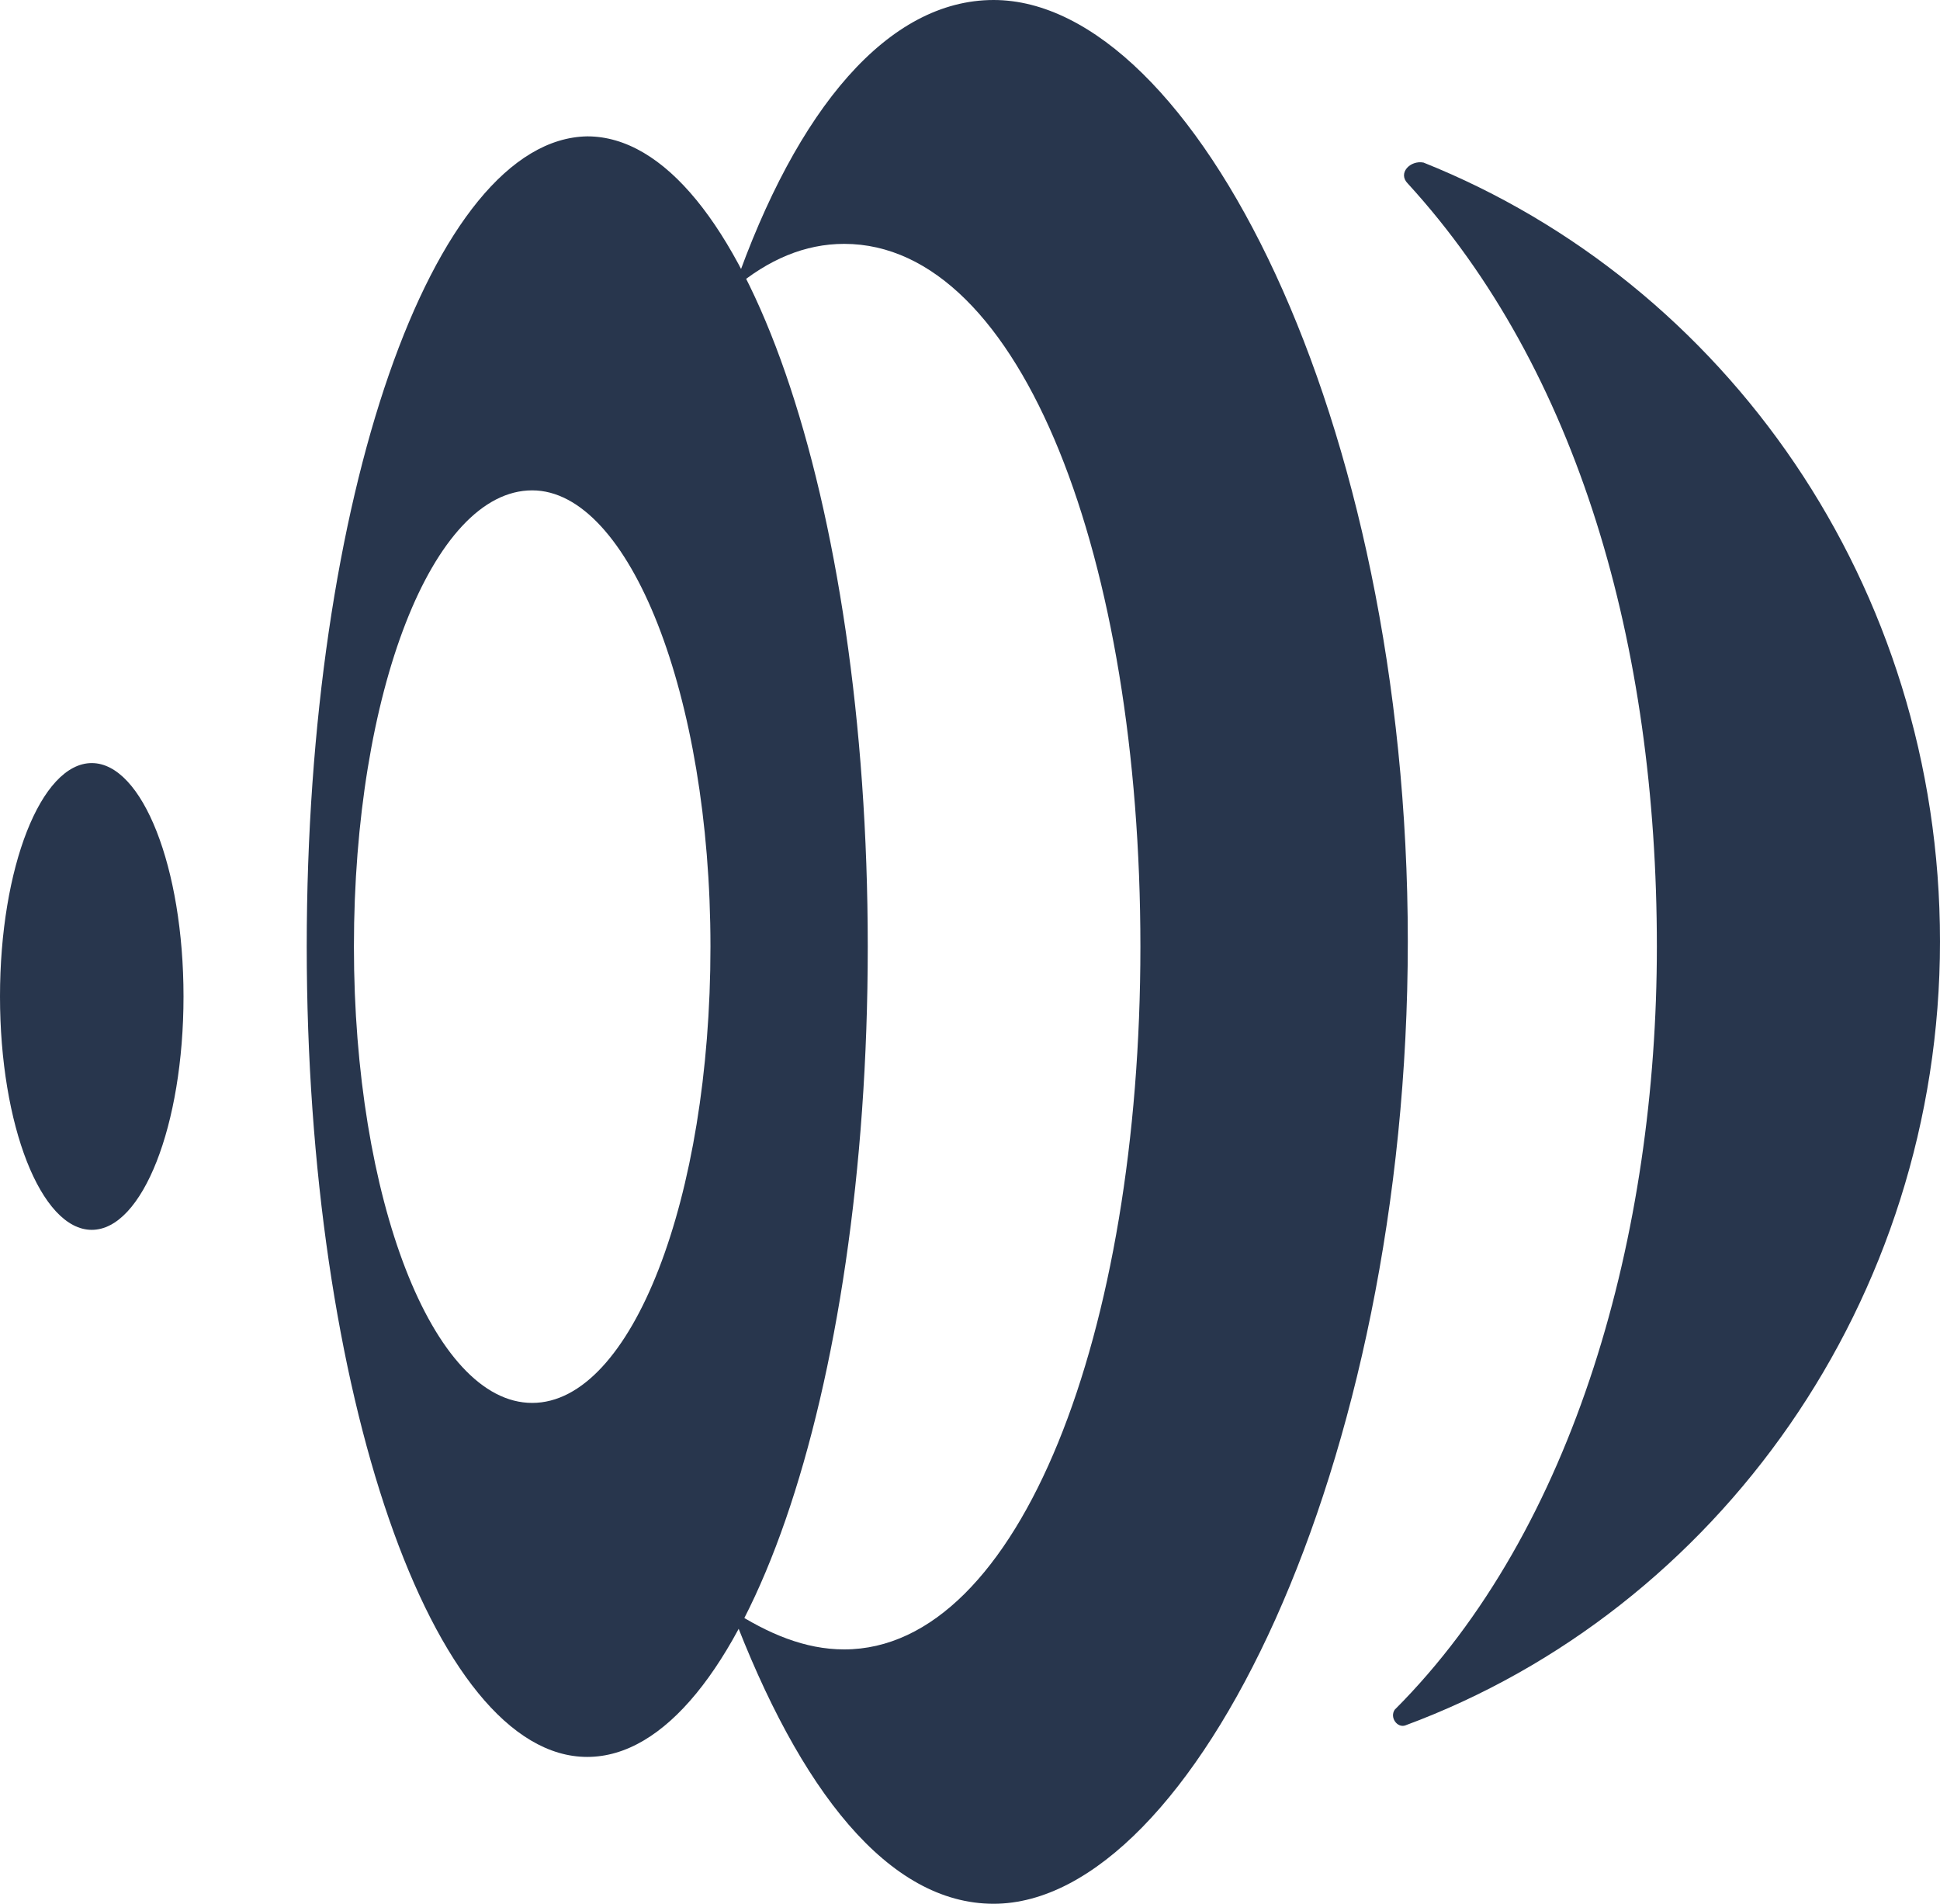
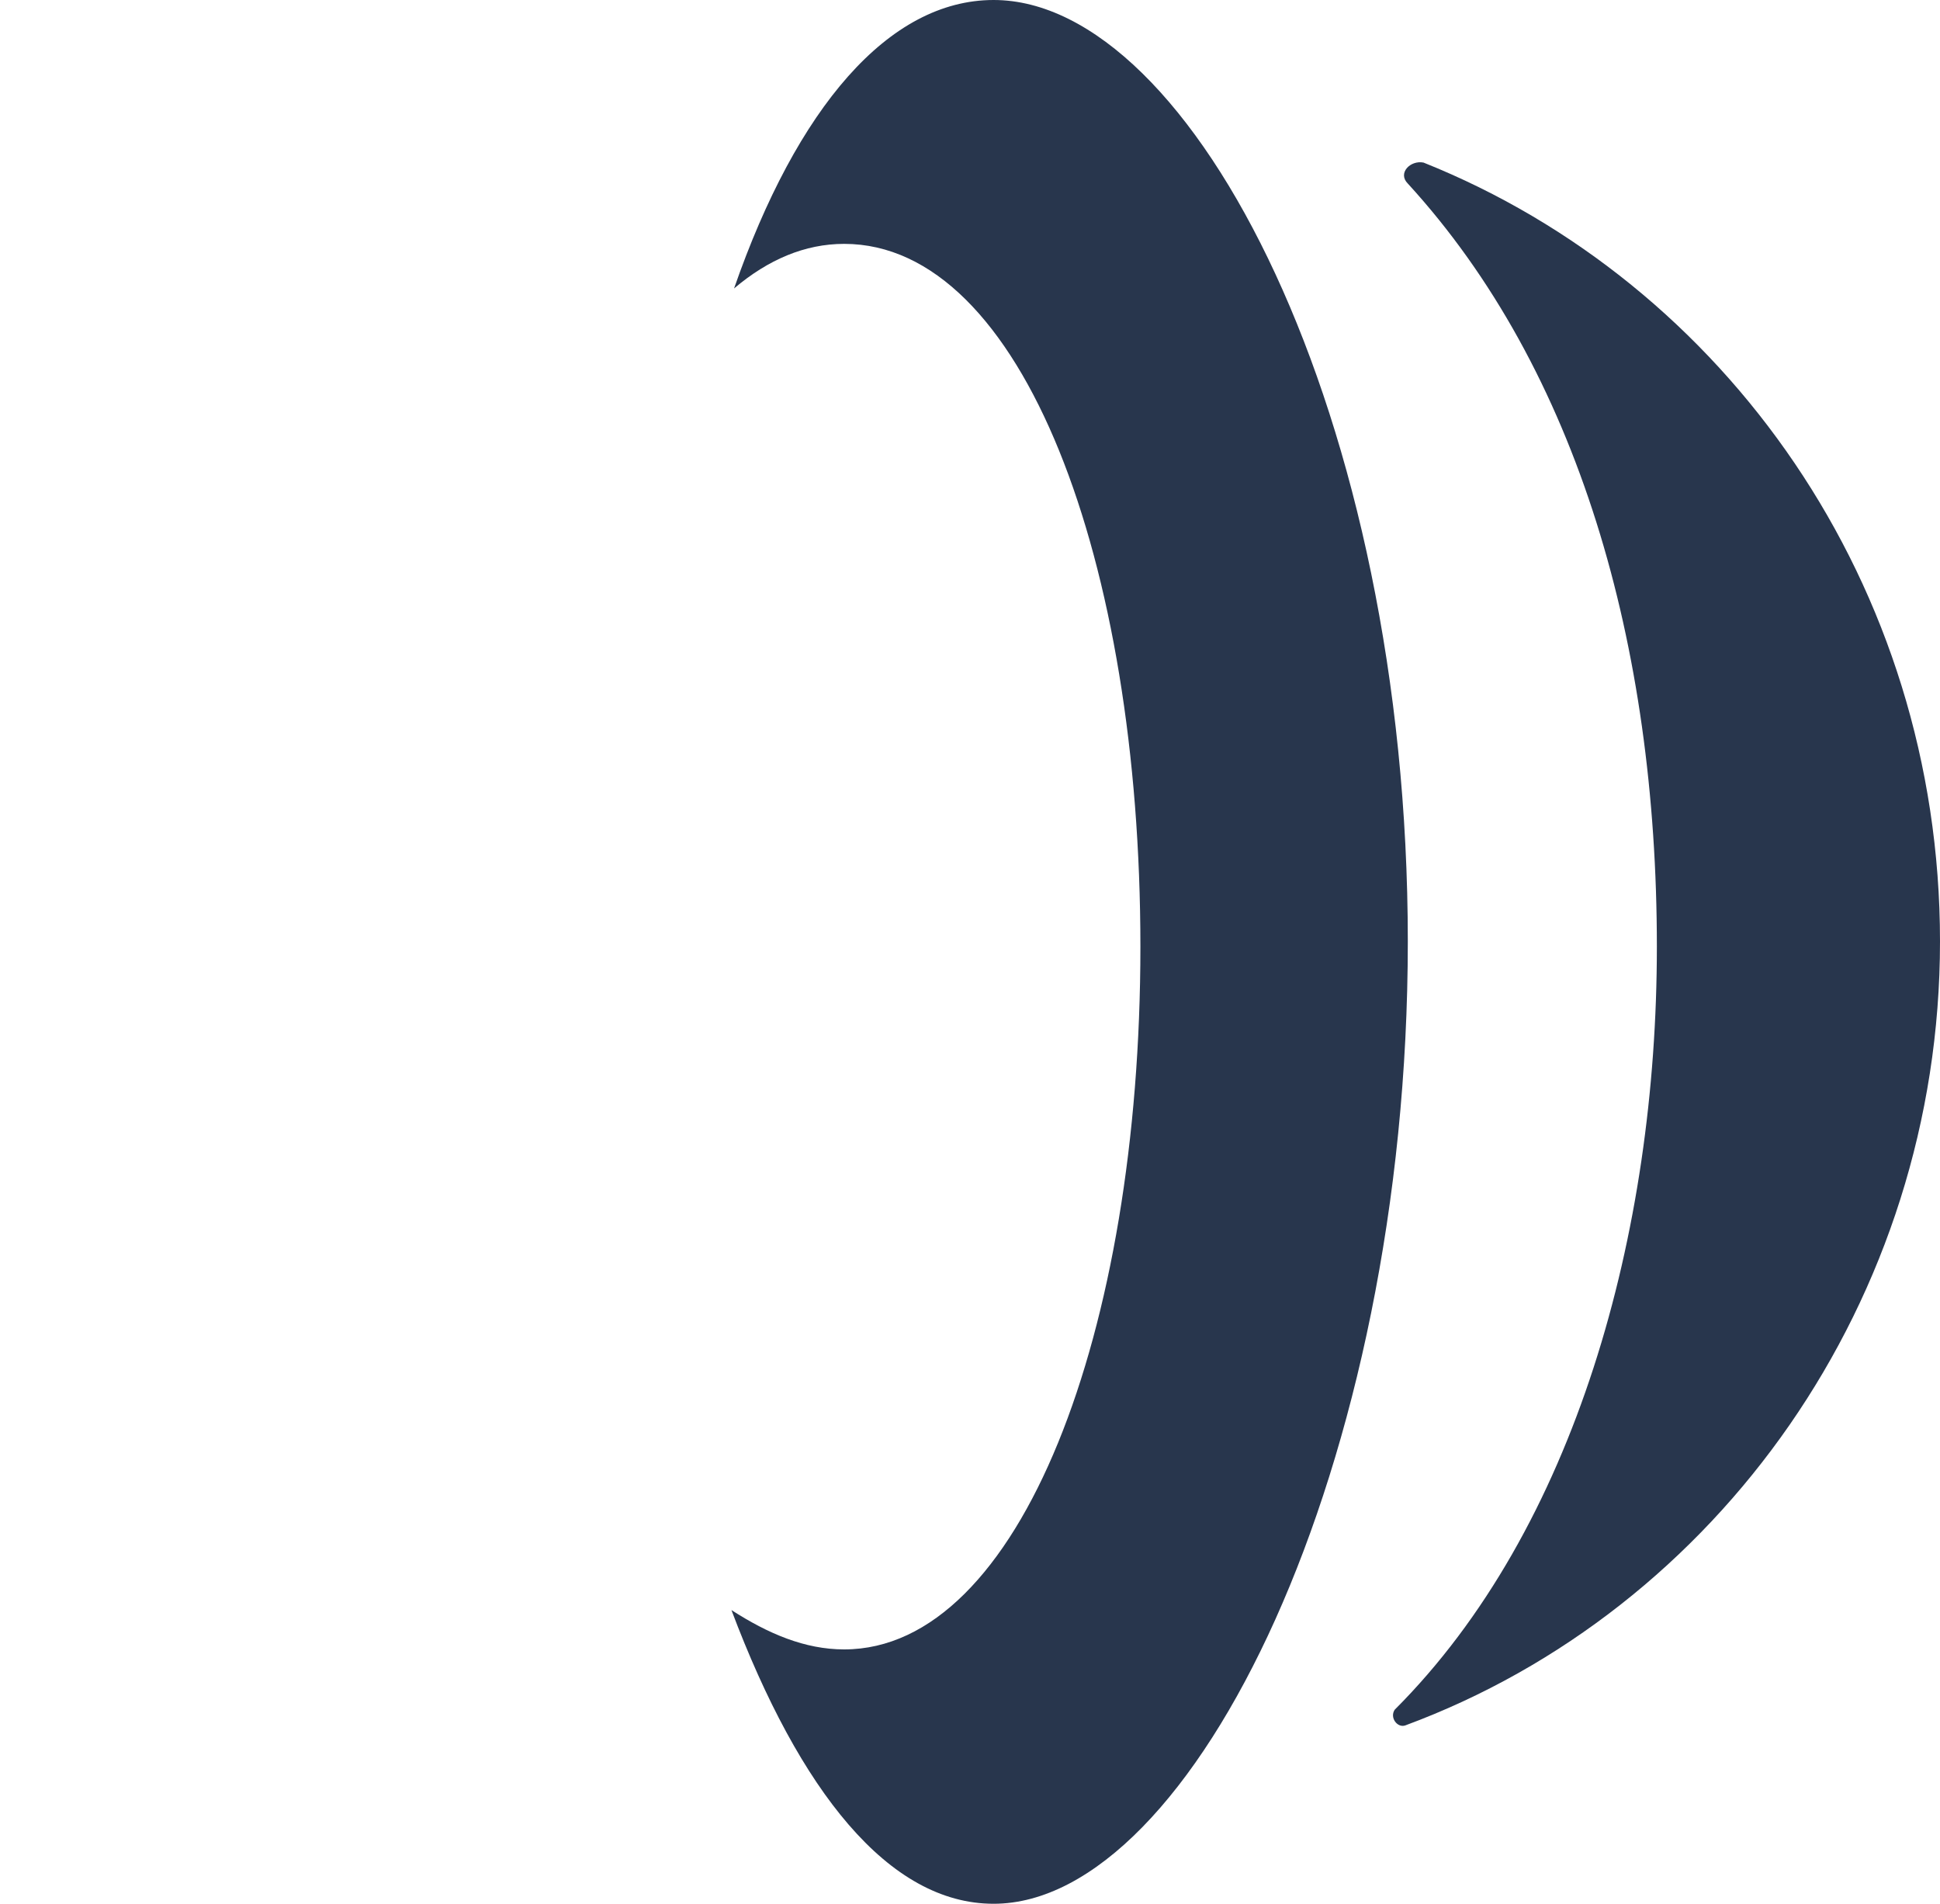
<svg xmlns="http://www.w3.org/2000/svg" id="Calque_1" x="0px" y="0px" viewBox="0 0 74 72.6" style="enable-background:new 0 0 74 72.6;" xml:space="preserve">
  <style type="text/css">	.st0{fill:#28364D;}</style>
-   <path class="st0" d="M52.2,36.1c-0.1,0-0.2,0-0.3,0.1s0,0.1,0.1,0.1C52.1,36.1,52.1,36.1,52.2,36.1L52.2,36.1z" />
-   <path class="st0" d="M11.7,36.1c0,17,4.8,30.9,10.7,30.9s10.7-13.8,10.7-30.9S28.3,5.2,22.4,5.2C16.5,5.3,11.7,19,11.7,36.1z  M13.5,36.1c0-9.7,3-17.4,6.8-17.4c3.7,0,6.8,7.8,6.8,17.4s-3,17.4-6.8,17.4S13.5,45.7,13.5,36.1z" />
-   <ellipse class="st0" cx="3.5" cy="38" rx="3.5" ry="8.9" />
  <path class="st0" d="M32.2,62.9c6.7,0,11.3-12.1,11.3-26.8S39,9.3,32.2,9.3c-1.5,0-2.9,0.6-4.2,1.7c2.4-6.9,5.9-11,9.9-11 c7.6,0,15.8,15.9,15.8,35.9s-8.2,36.7-15.8,36.7c-4,0-7.4-4.3-10-11.2C29.3,62.3,30.7,62.9,32.2,62.9z" />
  <g>
    <path class="st0" d="M63.2,36.1c0-11.5-3-22-9.5-29.1c-0.4-0.4,0.1-0.9,0.6-0.8C65.8,10.8,74,22.3,74,35.9  c0,13.7-8.5,25.5-20.4,29.9c-0.3,0.1-0.6-0.3-0.4-0.6C60.1,58.3,63.2,47,63.2,36.1z" />
  </g>
</svg>